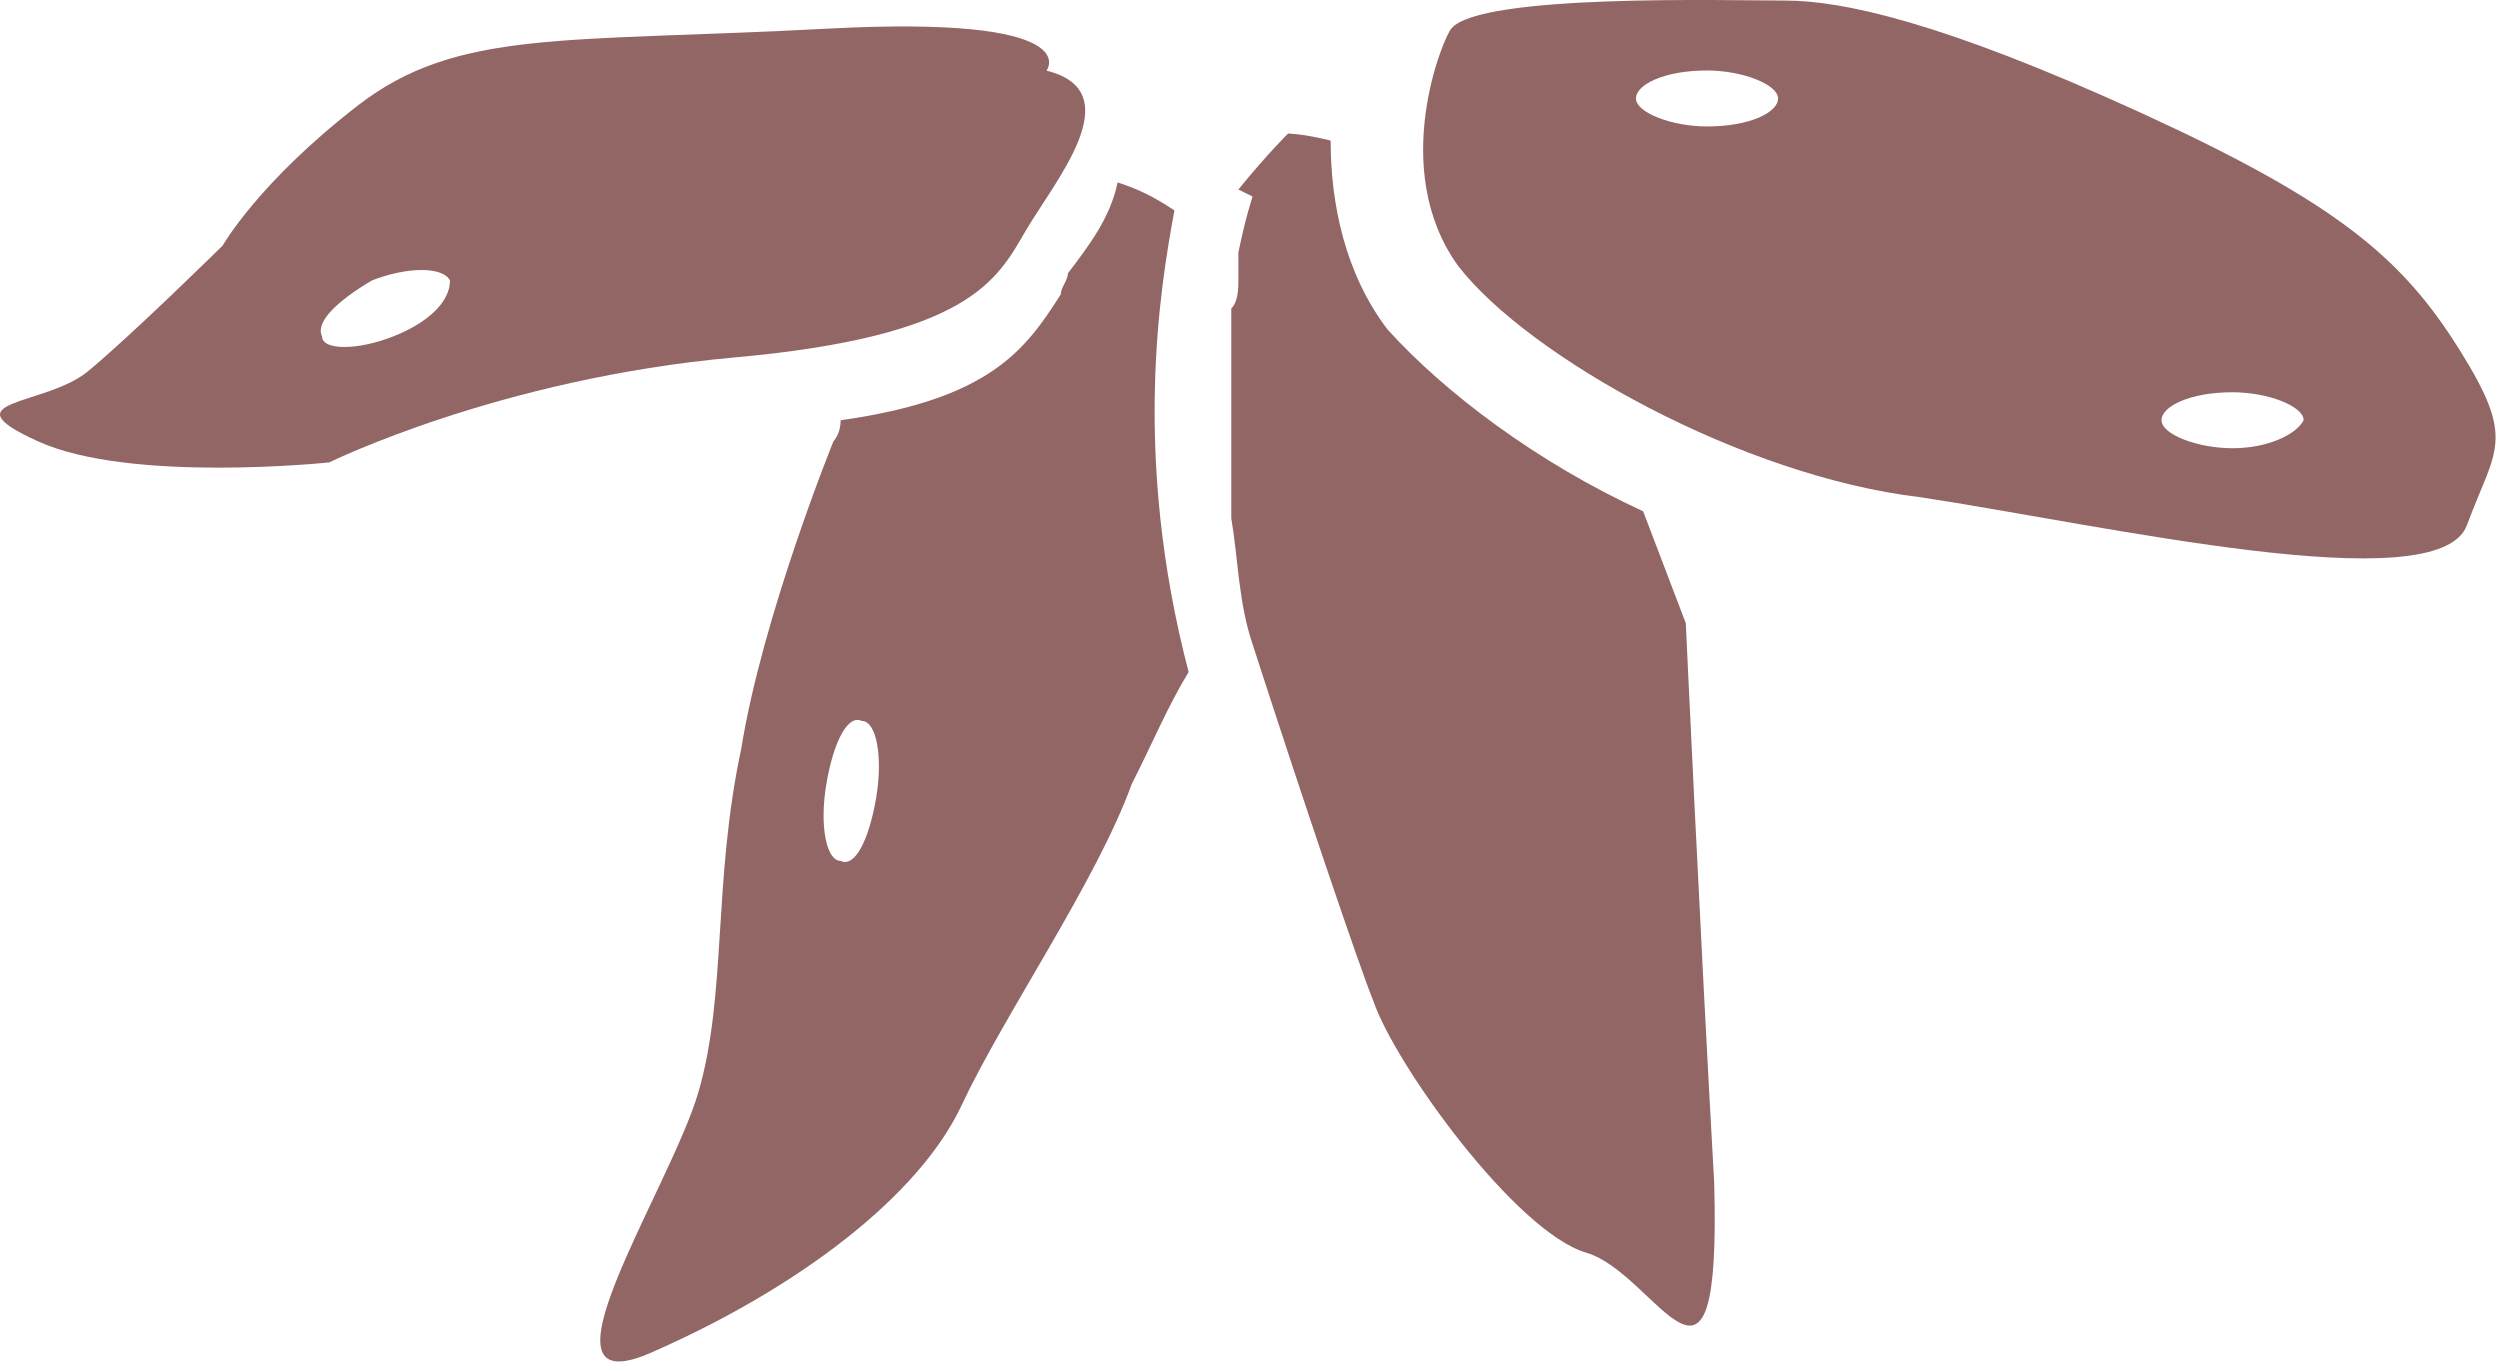
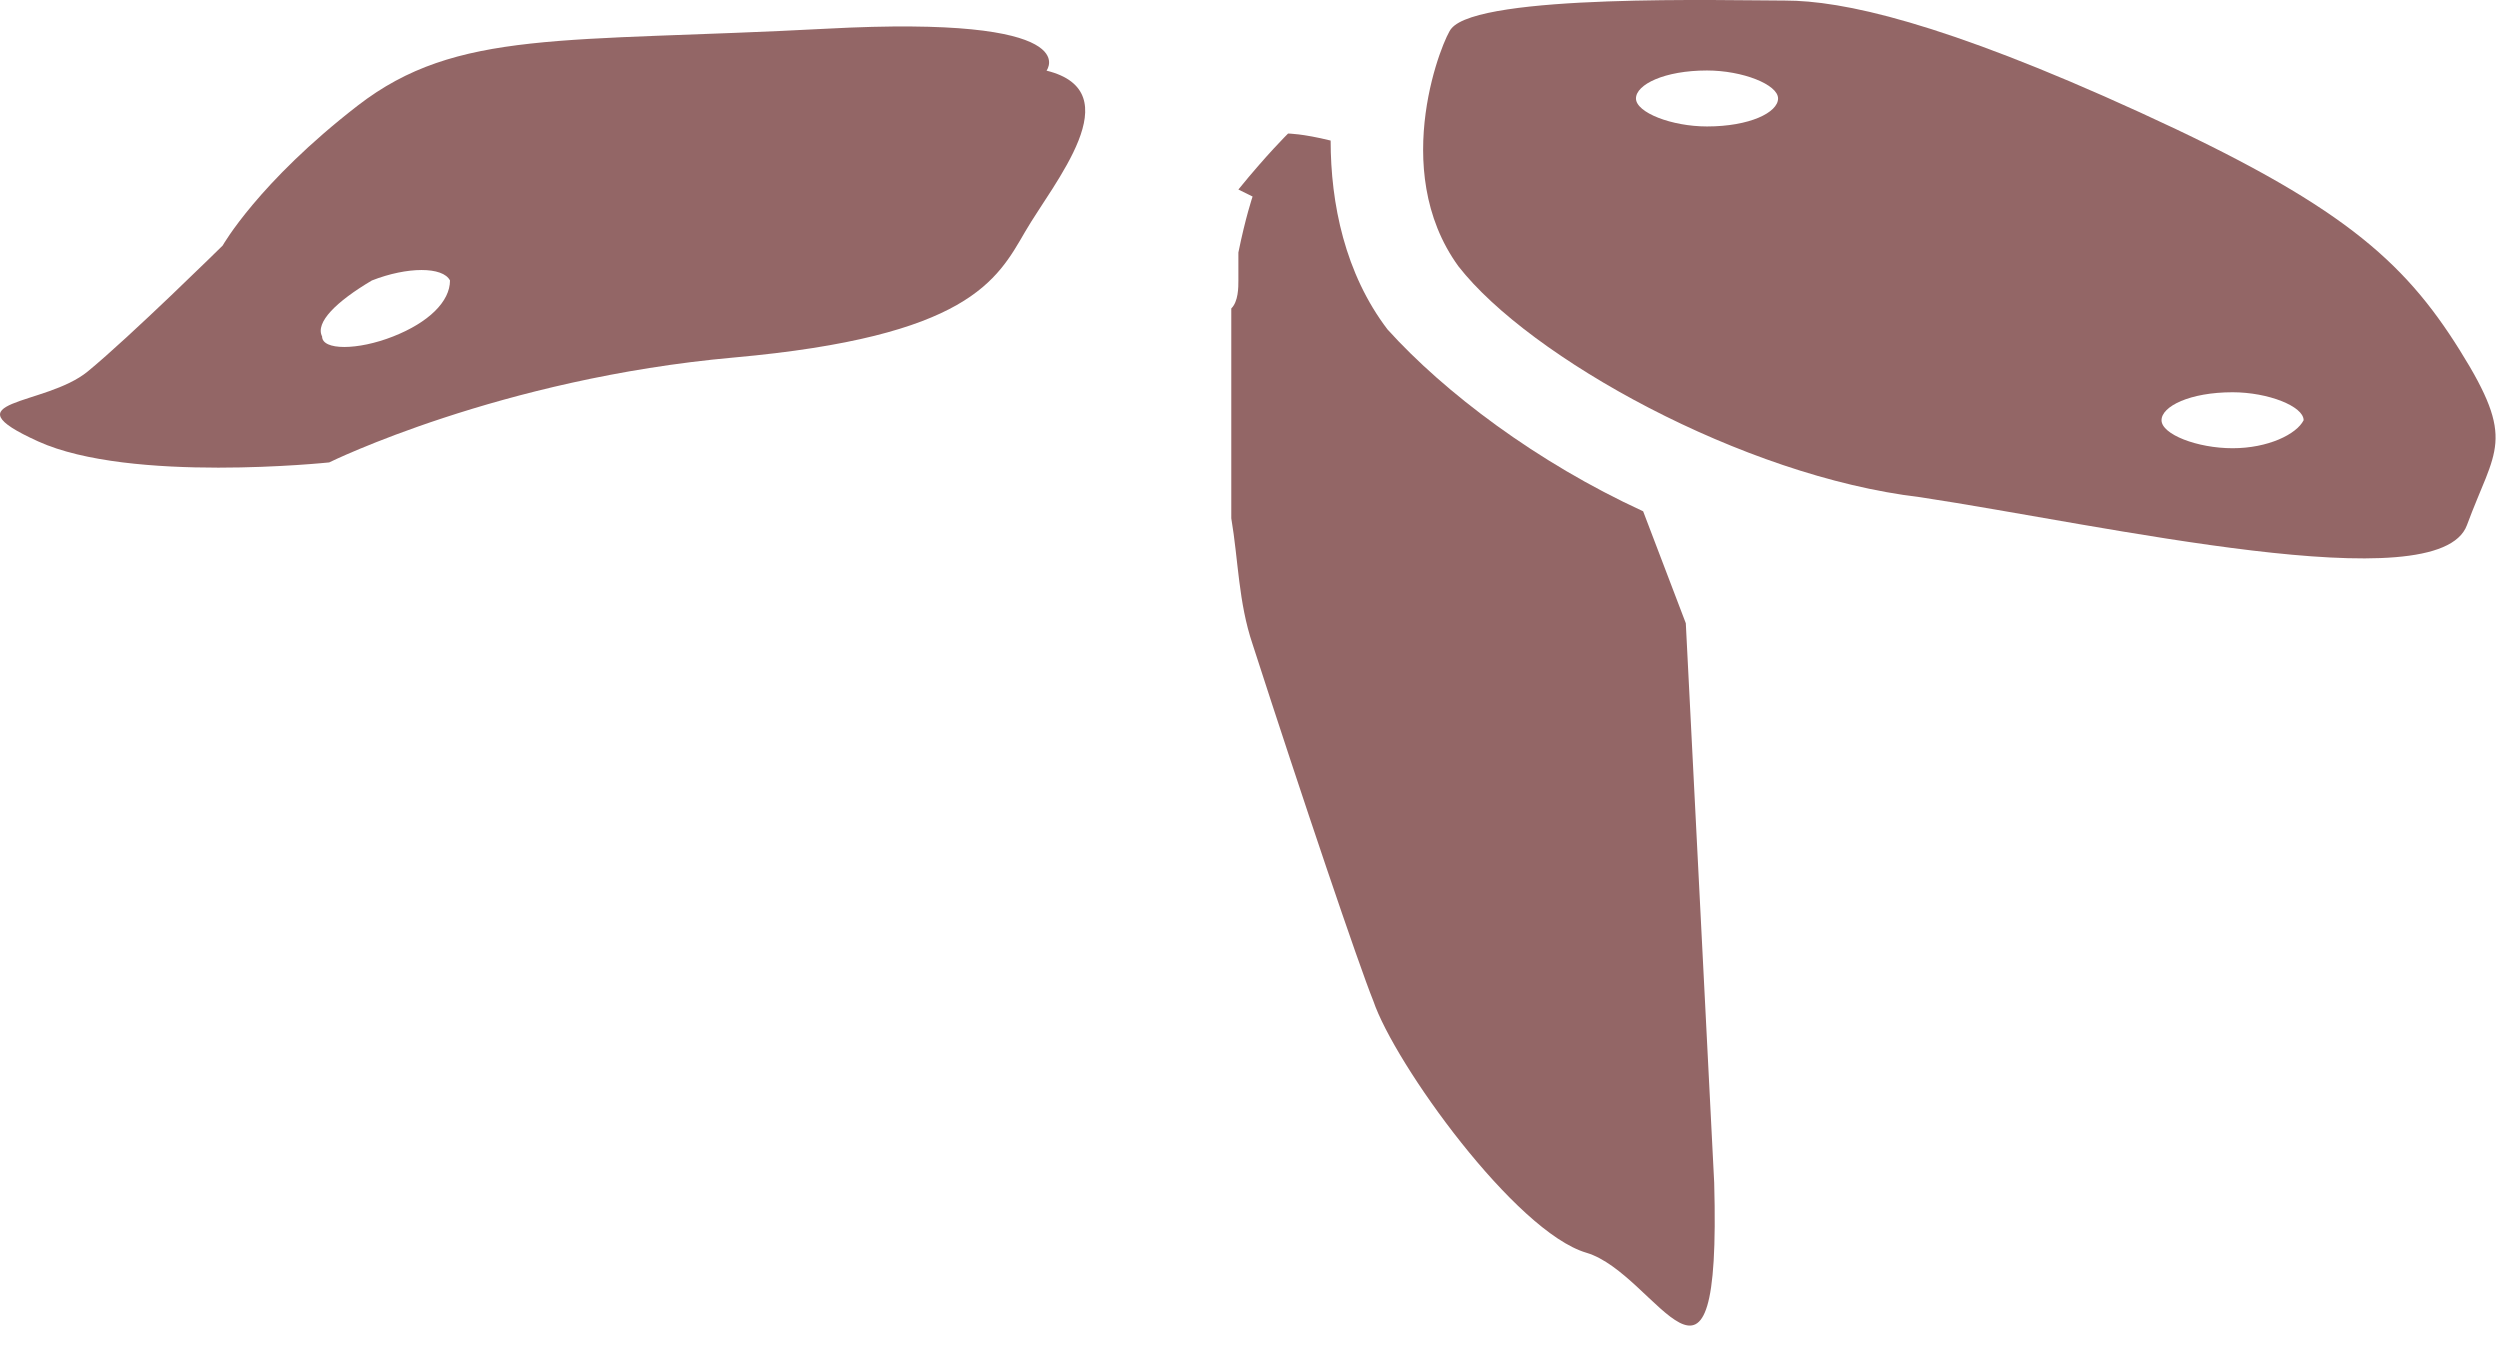
<svg xmlns="http://www.w3.org/2000/svg" width="31" height="17" viewBox="0 0 31 17" fill="none">
-   <path d="M20.904 7.728L20.375 6.34C19.055 5.733 17.91 4.865 17.205 4.085C16.677 3.391 16.5 2.524 16.5 1.743C16.148 1.656 15.972 1.656 15.972 1.656C15.972 1.656 15.708 1.916 15.356 2.35L15.532 2.437C15.532 2.437 15.444 2.697 15.356 3.131V3.217C15.356 3.304 15.356 3.391 15.356 3.478C15.356 3.564 15.356 3.738 15.268 3.825C15.268 3.911 15.268 3.998 15.268 4.172C15.268 4.345 15.268 4.432 15.268 4.605C15.268 4.779 15.268 4.865 15.268 5.039C15.268 5.212 15.268 5.386 15.268 5.559C15.268 5.733 15.268 5.906 15.268 6.08C15.268 6.253 15.268 6.34 15.268 6.513C15.268 6.513 15.268 6.513 15.268 6.427C15.356 6.947 15.356 7.467 15.532 7.988C16.148 9.896 16.853 11.978 17.029 12.411C17.293 13.192 18.79 15.274 19.671 15.534C20.552 15.794 21.344 17.876 21.256 14.666C21.08 11.544 20.904 7.728 20.904 7.728Z" fill="#936666" />
+   <path d="M20.904 7.728L20.375 6.34C19.055 5.733 17.91 4.865 17.205 4.085C16.677 3.391 16.5 2.524 16.5 1.743C16.148 1.656 15.972 1.656 15.972 1.656C15.972 1.656 15.708 1.916 15.356 2.35L15.532 2.437C15.532 2.437 15.444 2.697 15.356 3.131V3.217C15.356 3.304 15.356 3.391 15.356 3.478C15.356 3.564 15.356 3.738 15.268 3.825C15.268 3.911 15.268 3.998 15.268 4.172C15.268 4.345 15.268 4.432 15.268 4.605C15.268 4.779 15.268 4.865 15.268 5.039C15.268 5.212 15.268 5.386 15.268 5.559C15.268 5.733 15.268 5.906 15.268 6.08C15.268 6.253 15.268 6.34 15.268 6.513C15.268 6.513 15.268 6.513 15.268 6.427C15.356 6.947 15.356 7.467 15.532 7.988C16.148 9.896 16.853 11.978 17.029 12.411C17.293 13.192 18.79 15.274 19.671 15.534C20.552 15.794 21.344 17.876 21.256 14.666Z" fill="#936666" />
  <path d="M12.713 2.871C13.065 2.264 14.034 1.137 12.977 0.876C12.977 0.876 13.506 0.182 10.247 0.356C6.989 0.529 5.668 0.356 4.435 1.31C3.202 2.264 2.761 3.045 2.761 3.045C2.761 3.045 1.617 4.172 1.088 4.606C0.56 5.04 -0.673 4.953 0.472 5.473C1.617 5.994 4.082 5.734 4.082 5.734C4.082 5.734 6.196 4.693 9.102 4.433C12.008 4.172 12.361 3.478 12.713 2.871ZM4.875 4.172C4.435 4.346 3.994 4.346 3.994 4.172C3.906 3.999 4.17 3.739 4.611 3.478C5.051 3.305 5.492 3.305 5.58 3.478C5.58 3.739 5.315 3.999 4.875 4.172Z" fill="#936666" />
-   <path d="M14.563 2.609C14.299 2.435 14.122 2.348 13.858 2.262C13.77 2.695 13.506 3.042 13.242 3.389C13.242 3.476 13.154 3.563 13.154 3.649C12.713 4.343 12.273 4.95 10.424 5.211C10.424 5.384 10.335 5.471 10.335 5.471C10.335 5.471 9.455 7.639 9.191 9.287C8.838 10.935 9.014 12.323 8.662 13.537C8.31 14.752 6.46 17.527 8.134 16.746C9.895 15.966 11.392 14.838 11.921 13.711C12.449 12.583 13.594 10.935 14.034 9.721C14.299 9.2 14.475 8.767 14.739 8.333C14.034 5.644 14.387 3.563 14.563 2.609ZM10.864 9.894C10.776 10.415 10.6 10.762 10.424 10.675C10.247 10.675 10.159 10.241 10.247 9.721C10.335 9.2 10.512 8.854 10.688 8.94C10.864 8.94 10.952 9.374 10.864 9.894Z" fill="#936666" />
  <path d="M30.502 4.344C29.798 3.216 29.005 2.522 26.539 1.395C24.073 0.267 22.84 0.007 22.136 0.007C21.431 0.007 18.349 -0.08 17.997 0.354C17.909 0.441 17.204 2.089 18.085 3.303C18.965 4.431 21.607 5.905 23.809 6.165C26.099 6.512 30.238 7.466 30.59 6.512C30.942 5.558 31.207 5.471 30.502 4.344ZM21.167 1.568C20.727 1.568 20.286 1.395 20.286 1.221C20.286 1.048 20.639 0.874 21.167 0.874C21.607 0.874 22.048 1.048 22.048 1.221C22.048 1.395 21.695 1.568 21.167 1.568ZM27.684 5.558C27.244 5.558 26.803 5.385 26.803 5.211C26.803 5.038 27.156 4.864 27.684 4.864C28.124 4.864 28.565 5.038 28.565 5.211C28.477 5.385 28.124 5.558 27.684 5.558Z" fill="#936666" />
</svg>